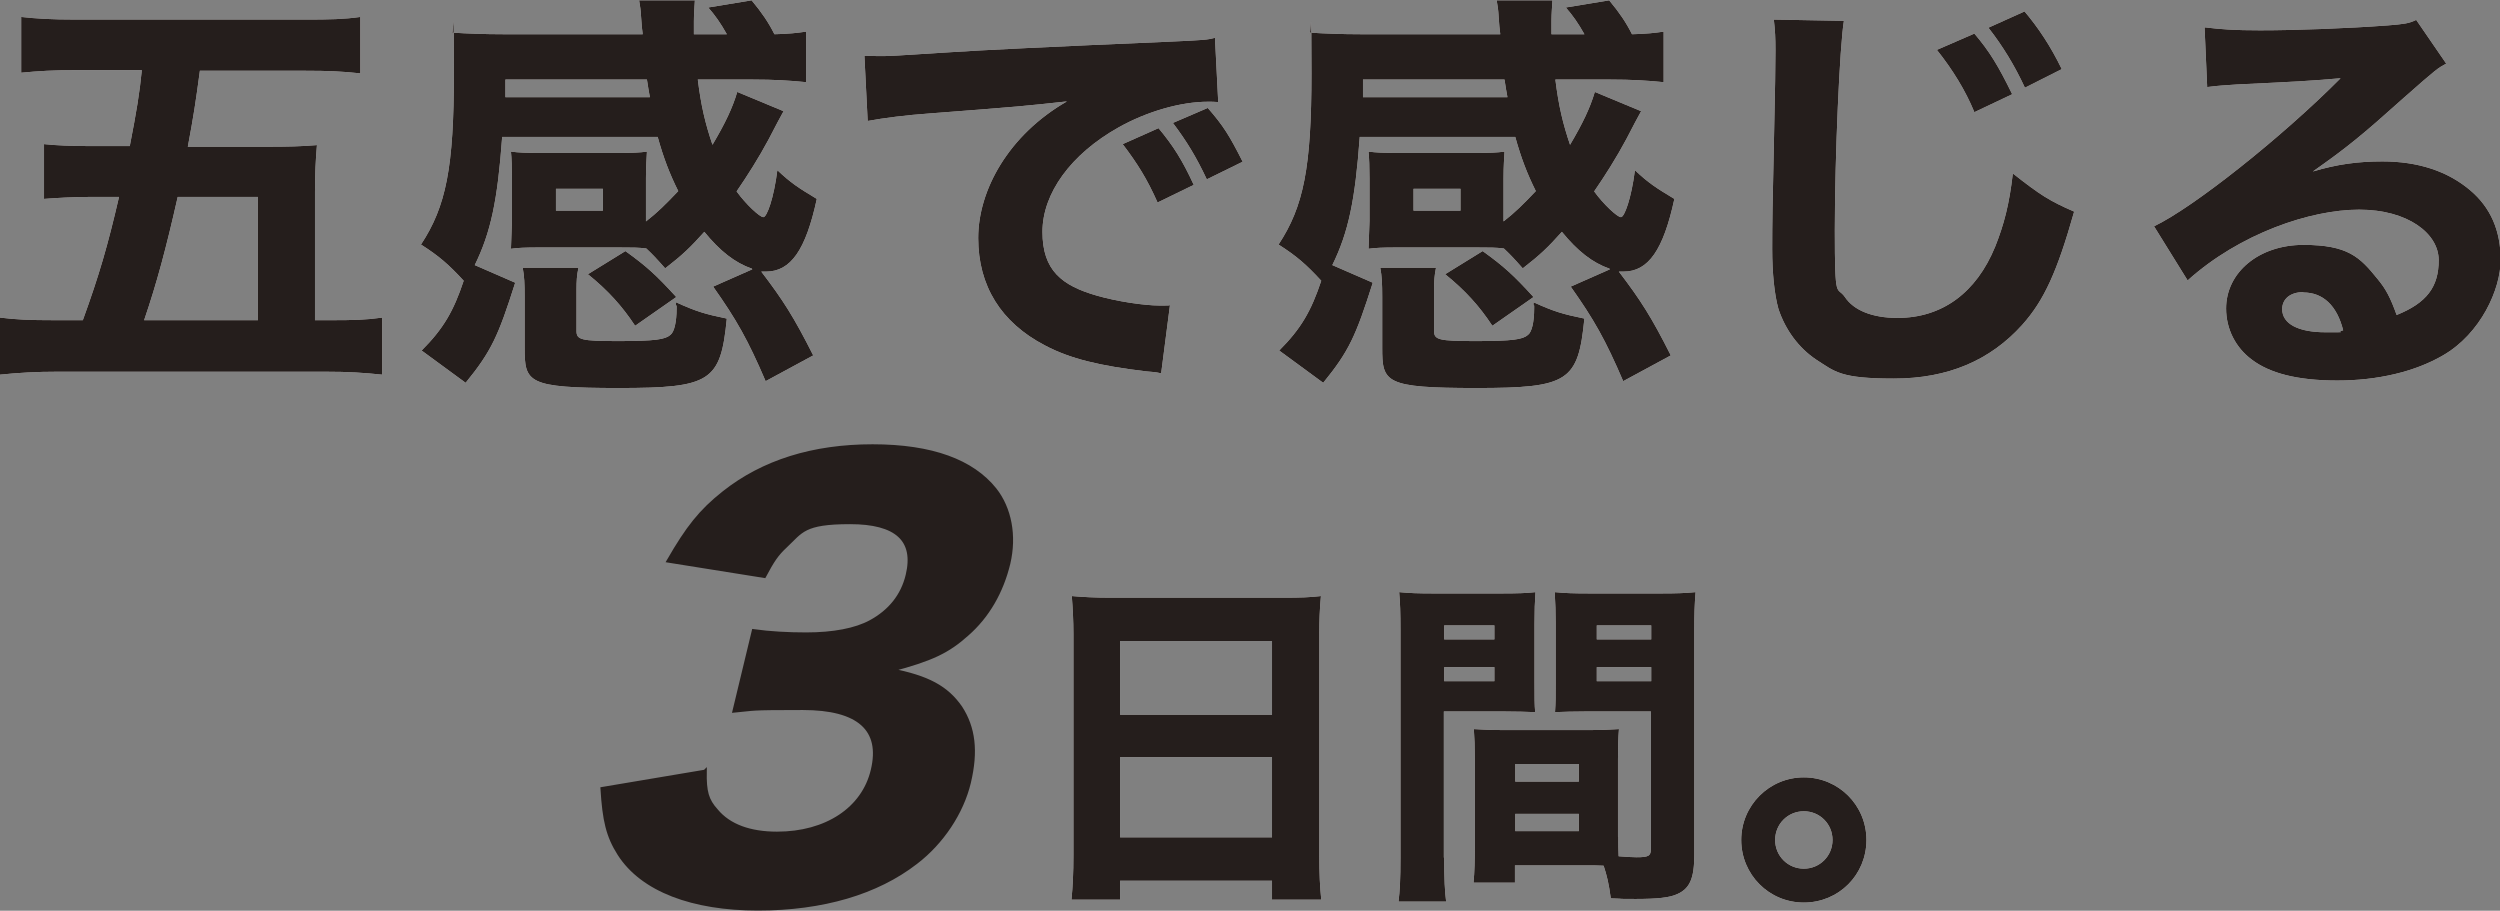
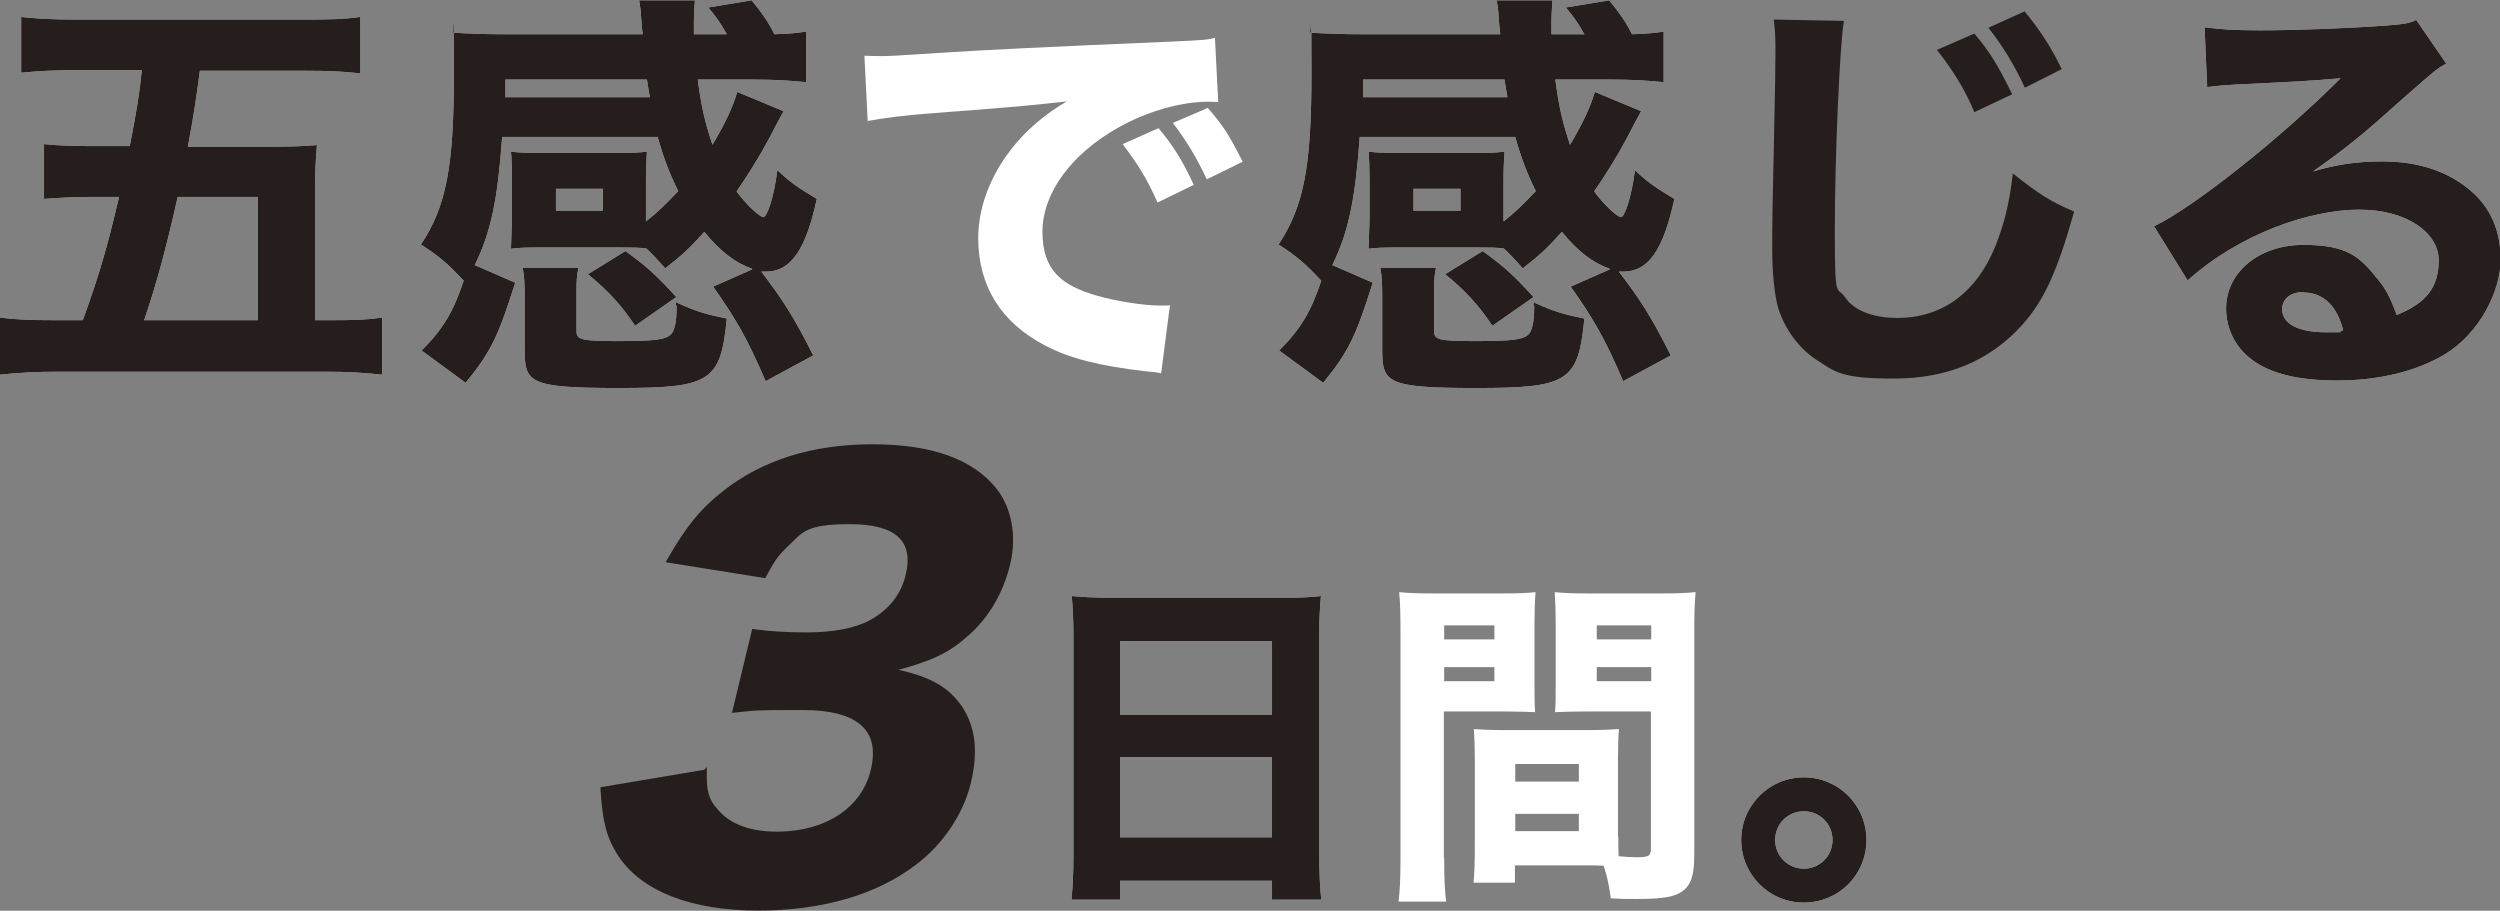
<svg xmlns="http://www.w3.org/2000/svg" id="uuid-50afb3ce-8582-4a63-913b-fa713fe1e26f" data-name="Layer 2" viewBox="0 0 766.7 279.3">
  <rect x="0" y="0" width="766.7" height="279.3" fill="#808080" stroke="none" />
  <g id="uuid-f6506863-bf55-4c58-aa08-77a649b9f813" data-name="TEXT_etc">
    <g>
      <g>
        <path d="M25.4,98.2c5-13.8,7.6-22.7,11.1-37.8h-9.2c-4.8,0-9.8.3-13.8.6v-16.8c3.6.4,8.6.6,14.3.6h12c2.1-10.8,3-16.2,3.7-23.3h-19.7c-7.5,0-12,.3-17.3.8V5.2c4.6.5,8.9.8,17,.8h69.9c7.9,0,12.1-.1,17.1-.8v17.3c-5.5-.6-9.7-.8-17-.8h-32.2c-1.3,9.7-1.9,13.7-3.7,23.3h24c6.7,0,10.8-.1,15.6-.5-.4,4.6-.6,9-.6,14.4v39.3h4.4c7.7,0,11.3-.1,16.2-.8v17.5c-5.8-.6-10.2-.9-17.4-.9H17.7c-6.6,0-11.9.3-17.7.9v-17.5c4.9.6,8.6.8,17.1.8h8.2ZM79.1,98.2v-37.8h-24.6c-3.5,15.5-6.4,26.4-10.3,37.8h34.9Z" style="fill: #fff;" />
        <path d="M230.6,82.4c-5.2-1.8-9.8-5.4-14.6-11.3-4.4,4.9-6.6,7-12,11.2-3.1-3.5-4-4.4-5.8-6.1-2.6-.3-4.1-.3-7.9-.3h-25.7c-3,0-6.1.1-7.9.4,0-.8.1-3.6.3-8.5v-13.1c0-3.2-.1-6.4-.3-8.2,2.3.3,4.9.4,8,.4h25.7c3.5,0,5.7-.1,8-.4-.1,2.1-.3,4.5-.3,8.1v13.3c3.5-2.7,6.1-5.3,9.9-9.3-2.6-5.2-4.5-10.1-6.3-16.6h-47.7c-1.4,19.5-3.5,29.3-8.4,39.3l12.4,5.4c-5.2,16.4-7.3,21-15.2,30.7l-13.5-9.9c6.7-6.7,9.8-12.1,12.9-21.4-4.6-5-7.6-7.6-13.1-11.1,7.7-11.7,10.1-23.6,10.1-52.5s-.3-8.8-.6-12.5c4.6.3,10.1.5,15.7.5h42.8q-.3-2.1-.5-5.4c-.1-2.1-.3-3.2-.6-5h17.1c-.1,1.9-.3,4.1-.3,6.4v4h10.1c-1.9-3.4-3.6-5.8-5.7-8.2l13.3-2.2c3.1,3.7,5.2,6.8,7,10.4,4.4-.1,7-.4,9.7-.8v15.5c-5-.5-9.7-.8-16.4-.8h-16.8c1,8.1,2.3,13.5,4.5,20,3.9-6.6,6.1-11.2,7.6-16.2l14.2,5.9c-.5.9-3.1,5.7-4.5,8.5-3.1,5.8-6.6,11.3-9.9,16.1,2.8,3.9,7.1,7.9,8.2,7.9s3.2-5.8,4.3-14.4c4.1,3.9,6.6,5.5,12.1,8.8-3.4,15.7-8,22.3-15.6,22.3s-.8,0-1.5-.1c6.8,8.9,10.1,14.1,16,25.8l-14.6,7.9c-5.5-12.8-8.9-18.8-16.1-29l12-5.3ZM199.3,29.8q-.4-2.1-.9-5.4h-43.4v5.4c-.1,0,44.3,0,44.3,0ZM207.3,93.7v-1c6.2,2.8,8.8,3.6,15.6,5-1.9,19.3-4.9,21.3-33.1,21.3s-28.9-1.7-28.9-12.4v-15.6c0-3.9-.1-6.3-.6-8.9h17.1c-.5,2.4-.6,4.1-.6,6.8v12.6c0,2.7,1.4,3.1,12.8,3.1s14.4-.5,16-1.9c1.2-.9,1.9-4,1.9-8.1v-.9ZM170.5,64.6h14.4v-6.7h-14.4v6.7ZM194.7,99.8c-3.9-5.9-8.2-10.7-14.4-15.7l11.5-7.1c6.4,4.6,9.4,7.3,15.6,14.1l-12.6,8.8Z" style="fill: #fff;" />
        <path d="M265.2,17.1c3,.1,4.5.1,5,.1,2.4,0,3.2,0,21.5-1.2,8.9-.6,31.1-1.7,66.5-3.2,11.3-.5,12.1-.6,14.4-1.2l1,19.7c-1.5-.1-1.9-.1-3.1-.1-8.4,0-18.8,3-27.5,7.9-14.6,8.2-23.3,20.2-23.3,32s5.9,16.5,16.8,19.6c5.9,1.7,14.3,3,19.1,3s1.7,0,3.2-.1l-2.7,20.9c-1.7-.4-2.2-.4-4.5-.6-14.4-1.7-23.5-3.9-31.2-8-13.4-7-20.4-18.2-20.4-32.9s9.3-31.6,27.2-41.9c-12.9,1.4-13.4,1.5-42.2,3.7-7.1.5-14.1,1.4-18.9,2.3l-1-20ZM355,62.1c-3.2-7.2-6.2-12-10.7-17.9l11-4.9c4.5,5.4,7.3,9.8,10.8,17.4l-11.1,5.4ZM370.1,55c-3.2-6.8-6.1-11.6-10.4-17.3l10.7-4.6c4.8,5.5,6.6,8.4,10.7,16.5l-11,5.4Z" style="fill: #fff;" />
        <path d="M493.6,82.4c-5.2-1.8-9.8-5.4-14.6-11.3-4.4,4.9-6.6,7-12,11.2-3.1-3.5-4-4.4-5.8-6.1-2.6-.3-4.1-.3-7.9-.3h-25.7c-3,0-6.1.1-7.9.4,0-.8.1-3.6.3-8.5v-13.1c0-3.2-.1-6.4-.3-8.2,2.3.3,4.9.4,8,.4h25.7c3.5,0,5.7-.1,8-.4-.1,2.1-.3,4.5-.3,8.1v13.3c3.5-2.7,6.1-5.3,9.9-9.3-2.6-5.2-4.5-10.1-6.3-16.6h-47.7c-1.4,19.5-3.5,29.3-8.4,39.3l12.4,5.4c-5.2,16.4-7.3,21-15.2,30.7l-13.5-9.9c6.7-6.7,9.8-12.1,12.9-21.4-4.6-5-7.6-7.6-13.1-11.1,7.7-11.7,10.1-23.6,10.1-52.5s-.3-8.8-.6-12.5c4.6.3,10.1.5,15.7.5h42.8q-.3-2.1-.5-5.4c-.1-2.1-.3-3.2-.6-5h17.1c-.1,1.9-.3,4.1-.3,6.4v4h10.1c-1.9-3.4-3.6-5.8-5.7-8.2l13.3-2.2c3.1,3.7,5.2,6.8,7,10.4,4.4-.1,7-.4,9.7-.8v15.5c-5-.5-9.7-.8-16.4-.8h-16.8c1,8.1,2.3,13.5,4.5,20,3.9-6.6,6.1-11.2,7.6-16.2l14.2,5.9c-.5.9-3.1,5.7-4.5,8.5-3.1,5.8-6.6,11.3-9.9,16.1,2.8,3.9,7.1,7.9,8.2,7.9s3.2-5.8,4.3-14.4c4.1,3.9,6.6,5.5,12.1,8.8-3.4,15.7-8,22.3-15.6,22.3s-.8,0-1.5-.1c6.8,8.9,10.1,14.1,16,25.8l-14.6,7.9c-5.5-12.8-8.9-18.8-16.1-29l12-5.3ZM462.3,29.8q-.4-2.1-.9-5.4h-43.4v5.4c-.1,0,44.3,0,44.3,0ZM470.3,93.7v-1c6.2,2.8,8.8,3.6,15.6,5-1.9,19.3-4.9,21.3-33.1,21.3s-28.9-1.7-28.9-12.4v-15.6c0-3.9-.1-6.3-.6-8.9h17.1c-.5,2.4-.6,4.1-.6,6.8v12.6c0,2.7,1.4,3.1,12.8,3.1s14.4-.5,16-1.9c1.2-.9,1.9-4,1.9-8.1v-.9ZM433.5,64.6h14.4v-6.7h-14.4v6.7ZM457.6,99.8c-3.9-5.9-8.2-10.7-14.4-15.7l11.5-7.1c6.4,4.6,9.4,7.3,15.6,14.1l-12.6,8.8Z" style="fill: #fff;" />
-         <path d="M565.5,6.3c-1.3,7.6-2.8,42-2.8,64.3s.6,16.9,3.1,20.5c2.7,4.1,8.5,6.4,16.1,6.4,13.7,0,24.2-7.7,30-21.9,2.7-6.8,4.3-12.9,5.4-22.4,8.4,6.6,11.2,8.4,18.8,11.7-5.2,18.4-9.2,27.2-15.9,34.7-9.9,11-22.9,16.5-39.4,16.5s-18-2.1-23.8-5.8c-5.4-3.6-9.5-9.2-11.6-15.6-1.2-4.3-1.9-10.8-1.9-18.4s.1-14.2.5-31.3c.4-17.7.5-25.5.5-29.5s-.1-5.9-.5-9.5l21.5.4ZM605.5,10.3c4.6,5.4,7.3,9.8,11.6,18.6l-11.6,5.5c-2.7-6.6-6.7-13.1-11.5-19.1l11.5-5ZM620.8,3.4c4.4,5.2,8.1,10.8,11.5,17.8l-11.3,5.7c-3.1-6.7-6.8-12.8-11.2-18.4l11.1-5Z" style="fill: #fff;" />
        <path d="M676.3,8.4c4.8.6,9,.9,16.8.9,11.1,0,27.1-.6,39.1-1.5,5-.4,6.6-.6,8.8-1.7l9.2,13.4c-2.7,1.5-2.8,1.5-12.9,10.4-13.4,12-17.5,15.3-28,22.7,7.3-2.2,13.8-3.1,21.3-3.1,11,0,20,3,26.9,8.8,6.3,5.3,9.4,12.4,9.4,21.4s-6.1,22.6-17.7,29.3c-8.6,5-20,7.7-32.4,7.7s-20.8-2.3-26.2-6.4c-5-3.7-7.9-9.4-7.9-15.7,0-11.1,10.1-19.5,23.7-19.5s17.3,3.7,22.7,10.4c2.6,3.1,4,5.8,5.9,11.1,9.2-3.7,12.9-8.6,12.9-16.8s-9.5-15.5-24.4-15.5-36.6,7.3-52.6,21.7l-10.3-16.6c12.1-5.8,39.1-27.2,57.2-45.4-10.6.9-12.8,1-31.7,1.9-4.1.3-5.3.3-9.2.8l-.8-18.3ZM706.3,89.6c-3.9,0-6.4,2.1-6.4,5.2,0,4.5,4.9,7.1,13.3,7.1s2.4,0,5.4-.6c-1.9-7.6-6.2-11.6-12.2-11.6Z" style="fill: #fff;" />
      </g>
      <g>
        <path d="M25.4,98.2c5-13.8,7.6-22.7,11.1-37.8h-9.2c-4.8,0-9.8.3-13.8.6v-16.8c3.6.4,8.6.6,14.3.6h12c2.1-10.8,3-16.2,3.7-23.3h-19.7c-7.5,0-12,.3-17.3.8V5.2c4.6.5,8.9.8,17,.8h69.9c7.9,0,12.1-.1,17.1-.8v17.3c-5.5-.6-9.7-.8-17-.8h-32.2c-1.3,9.7-1.9,13.7-3.7,23.3h24c6.7,0,10.8-.1,15.6-.5-.4,4.6-.6,9-.6,14.4v39.3h4.4c7.7,0,11.3-.1,16.2-.8v17.5c-5.8-.6-10.2-.9-17.4-.9H17.7c-6.6,0-11.9.3-17.7.9v-17.5c4.9.6,8.6.8,17.1.8h8.2ZM79.1,98.2v-37.8h-24.6c-3.5,15.5-6.4,26.4-10.3,37.8h34.9Z" style="fill: #251e1c;" />
        <path d="M230.6,82.4c-5.2-1.8-9.8-5.4-14.6-11.3-4.4,4.9-6.6,7-12,11.2-3.1-3.5-4-4.4-5.8-6.1-2.6-.3-4.1-.3-7.9-.3h-25.7c-3,0-6.1.1-7.9.4,0-.8.1-3.6.3-8.5v-13.1c0-3.2-.1-6.4-.3-8.2,2.3.3,4.9.4,8,.4h25.7c3.5,0,5.7-.1,8-.4-.1,2.1-.3,4.5-.3,8.1v13.3c3.5-2.7,6.1-5.3,9.9-9.3-2.6-5.2-4.5-10.1-6.3-16.6h-47.7c-1.4,19.5-3.5,29.3-8.4,39.3l12.4,5.4c-5.2,16.4-7.3,21-15.2,30.7l-13.5-9.9c6.7-6.7,9.8-12.1,12.9-21.4-4.6-5-7.6-7.6-13.1-11.1,7.7-11.7,10.1-23.6,10.1-52.5s-.3-8.8-.6-12.5c4.6.3,10.1.5,15.7.5h42.8q-.3-2.1-.5-5.4c-.1-2.1-.3-3.2-.6-5h17.1c-.1,1.9-.3,4.1-.3,6.4v4h10.1c-1.9-3.4-3.6-5.8-5.7-8.2l13.3-2.2c3.1,3.7,5.2,6.8,7,10.4,4.4-.1,7-.4,9.7-.8v15.5c-5-.5-9.7-.8-16.4-.8h-16.8c1,8.1,2.3,13.5,4.5,20,3.9-6.6,6.1-11.2,7.6-16.2l14.2,5.9c-.5.9-3.1,5.7-4.5,8.5-3.1,5.8-6.6,11.3-9.9,16.1,2.8,3.9,7.1,7.9,8.2,7.9s3.2-5.8,4.3-14.4c4.1,3.9,6.6,5.5,12.1,8.8-3.4,15.7-8,22.3-15.6,22.3s-.8,0-1.5-.1c6.8,8.9,10.1,14.1,16,25.8l-14.6,7.9c-5.5-12.8-8.9-18.8-16.1-29l12-5.3ZM199.3,29.8q-.4-2.1-.9-5.4h-43.4v5.4c-.1,0,44.3,0,44.3,0ZM207.3,93.7v-1c6.2,2.8,8.8,3.6,15.6,5-1.9,19.3-4.9,21.3-33.1,21.3s-28.9-1.7-28.9-12.4v-15.6c0-3.9-.1-6.3-.6-8.9h17.1c-.5,2.4-.6,4.1-.6,6.8v12.6c0,2.7,1.4,3.1,12.8,3.1s14.4-.5,16-1.9c1.2-.9,1.9-4,1.9-8.1v-.9ZM170.5,64.6h14.4v-6.7h-14.4v6.7ZM194.7,99.8c-3.9-5.9-8.2-10.7-14.4-15.7l11.5-7.1c6.4,4.6,9.4,7.3,15.6,14.1l-12.6,8.8Z" style="fill: #251e1c;" />
-         <path d="M265.2,17.1c3,.1,4.5.1,5,.1,2.4,0,3.2,0,21.5-1.2,8.9-.6,31.1-1.7,66.5-3.2,11.3-.5,12.1-.6,14.4-1.2l1,19.7c-1.5-.1-1.9-.1-3.1-.1-8.4,0-18.8,3-27.5,7.9-14.6,8.2-23.3,20.2-23.3,32s5.9,16.5,16.8,19.6c5.9,1.7,14.3,3,19.1,3s1.7,0,3.2-.1l-2.7,20.9c-1.7-.4-2.2-.4-4.5-.6-14.4-1.7-23.5-3.9-31.2-8-13.4-7-20.4-18.2-20.4-32.9s9.3-31.6,27.2-41.9c-12.9,1.4-13.4,1.5-42.2,3.7-7.1.5-14.1,1.4-18.9,2.3l-1-20ZM355,62.1c-3.2-7.2-6.2-12-10.7-17.9l11-4.9c4.5,5.4,7.3,9.8,10.8,17.4l-11.1,5.4ZM370.1,55c-3.2-6.8-6.1-11.6-10.4-17.3l10.7-4.6c4.8,5.5,6.6,8.4,10.7,16.5l-11,5.4Z" style="fill: #251e1c;" />
        <path d="M493.6,82.4c-5.2-1.8-9.8-5.4-14.6-11.3-4.4,4.9-6.6,7-12,11.2-3.1-3.5-4-4.4-5.8-6.1-2.6-.3-4.1-.3-7.9-.3h-25.7c-3,0-6.1.1-7.9.4,0-.8.1-3.6.3-8.5v-13.1c0-3.2-.1-6.4-.3-8.2,2.3.3,4.9.4,8,.4h25.7c3.5,0,5.7-.1,8-.4-.1,2.1-.3,4.5-.3,8.1v13.3c3.5-2.7,6.1-5.3,9.9-9.3-2.6-5.2-4.5-10.1-6.3-16.6h-47.7c-1.4,19.5-3.5,29.3-8.4,39.3l12.4,5.4c-5.2,16.4-7.3,21-15.2,30.7l-13.5-9.9c6.7-6.7,9.8-12.1,12.9-21.4-4.6-5-7.6-7.6-13.1-11.1,7.7-11.7,10.1-23.6,10.1-52.5s-.3-8.8-.6-12.5c4.6.3,10.1.5,15.7.5h42.8q-.3-2.1-.5-5.4c-.1-2.1-.3-3.2-.6-5h17.1c-.1,1.9-.3,4.1-.3,6.4v4h10.1c-1.9-3.4-3.6-5.8-5.7-8.2l13.3-2.2c3.1,3.7,5.2,6.8,7,10.4,4.4-.1,7-.4,9.7-.8v15.5c-5-.5-9.7-.8-16.4-.8h-16.8c1,8.1,2.3,13.5,4.5,20,3.9-6.6,6.1-11.2,7.6-16.2l14.2,5.9c-.5.9-3.1,5.7-4.5,8.5-3.1,5.8-6.6,11.3-9.9,16.1,2.8,3.9,7.1,7.9,8.2,7.9s3.2-5.8,4.3-14.4c4.1,3.9,6.6,5.5,12.1,8.8-3.4,15.7-8,22.3-15.6,22.3s-.8,0-1.5-.1c6.8,8.9,10.1,14.1,16,25.8l-14.6,7.9c-5.5-12.8-8.9-18.8-16.1-29l12-5.3ZM462.3,29.8q-.4-2.1-.9-5.4h-43.4v5.4c-.1,0,44.3,0,44.3,0ZM470.3,93.7v-1c6.2,2.8,8.8,3.6,15.6,5-1.9,19.3-4.9,21.3-33.1,21.3s-28.9-1.7-28.9-12.4v-15.6c0-3.9-.1-6.3-.6-8.9h17.1c-.5,2.4-.6,4.1-.6,6.8v12.6c0,2.7,1.4,3.1,12.8,3.1s14.4-.5,16-1.9c1.2-.9,1.9-4,1.9-8.1v-.9ZM433.5,64.6h14.4v-6.7h-14.4v6.7ZM457.6,99.8c-3.9-5.9-8.2-10.7-14.4-15.7l11.5-7.1c6.4,4.6,9.4,7.3,15.6,14.1l-12.6,8.8Z" style="fill: #251e1c;" />
        <path d="M565.5,6.3c-1.3,7.6-2.8,42-2.8,64.3s.6,16.9,3.1,20.5c2.7,4.1,8.5,6.4,16.1,6.4,13.7,0,24.2-7.7,30-21.9,2.7-6.8,4.3-12.9,5.4-22.4,8.4,6.6,11.2,8.4,18.8,11.7-5.2,18.4-9.2,27.2-15.9,34.7-9.9,11-22.9,16.5-39.4,16.5s-18-2.1-23.8-5.8c-5.4-3.6-9.5-9.2-11.6-15.6-1.2-4.3-1.9-10.8-1.9-18.4s.1-14.2.5-31.3c.4-17.7.5-25.5.5-29.5s-.1-5.9-.5-9.5l21.5.4ZM605.5,10.3c4.6,5.4,7.3,9.8,11.6,18.6l-11.6,5.5c-2.7-6.6-6.7-13.1-11.5-19.1l11.5-5ZM620.8,3.4c4.4,5.2,8.1,10.8,11.5,17.8l-11.3,5.7c-3.1-6.7-6.8-12.8-11.2-18.4l11.1-5Z" style="fill: #251e1c;" />
        <path d="M676.3,8.4c4.8.6,9,.9,16.8.9,11.1,0,27.1-.6,39.1-1.5,5-.4,6.6-.6,8.8-1.7l9.2,13.4c-2.7,1.5-2.8,1.5-12.9,10.4-13.4,12-17.5,15.3-28,22.7,7.3-2.2,13.8-3.1,21.3-3.1,11,0,20,3,26.9,8.8,6.3,5.3,9.4,12.4,9.4,21.4s-6.1,22.6-17.7,29.3c-8.6,5-20,7.7-32.4,7.7s-20.8-2.3-26.2-6.4c-5-3.7-7.9-9.4-7.9-15.7,0-11.1,10.1-19.5,23.7-19.5s17.3,3.7,22.7,10.4c2.6,3.1,4,5.8,5.9,11.1,9.2-3.7,12.9-8.6,12.9-16.8s-9.5-15.5-24.4-15.5-36.6,7.3-52.6,21.7l-10.3-16.6c12.1-5.8,39.1-27.2,57.2-45.4-10.6.9-12.8,1-31.7,1.9-4.1.3-5.3.3-9.2.8l-.8-18.3ZM706.3,89.6c-3.9,0-6.4,2.1-6.4,5.2,0,4.5,4.9,7.1,13.3,7.1s2.4,0,5.4-.6c-1.9-7.6-6.2-11.6-12.2-11.6Z" style="fill: #251e1c;" />
      </g>
    </g>
    <g>
      <g>
        <g>
          <path d="M393.6,183.3c5.1,0,8.2-.1,11.5-.5-.4,4.4-.5,7.7-.5,11.3v68.3c0,5.7.2,9.5.6,13.5h-15.1v-5.8h-46.6v5.8h-14.9c.4-4,.6-8.4.6-13.5v-68c0-4-.2-7.7-.5-11.6,3.4.3,7.1.5,11.9.5h52.9ZM390.1,219.2v-22.6h-46.6v22.6h46.6ZM343.5,232.2v24.6h46.6v-24.6h-46.6Z" style="fill: #fff;" />
          <path d="M442.9,263c0,6.5.2,10.5.6,13.5h-14.6c.4-3.3.6-6.8.6-13.6v-69.4c0-5.7-.1-8.5-.4-11.9,3.2.3,5.6.4,10.8.4h20.2c5.6,0,8-.1,10.8-.4-.2,3.1-.3,5.5-.3,9.7v17.7c0,5.2,0,7,.2,9.4-2.4-.1-5.9-.2-9.2-.2h-18.8v44.8ZM442.9,196.1h15.4v-4.3h-15.4v4.3ZM442.9,208.9h15.4v-4.3h-15.4v4.3ZM496.3,256.6c0,2.3,0,3.9.1,6,2.7.2,4.1.3,5.5.3,3.7,0,4.4-.4,4.4-2.6v-42.1h-20.2c-3.3,0-6.8.1-9.2.2.2-3.2.2-4.2.2-9.4v-17.7c0-3.7-.1-6.3-.3-9.7,3.2.3,5.4.4,10.9.4h21.5c5.3,0,7.6-.1,10.8-.4-.3,3.8-.4,6.5-.4,11.8v68.9c0,7.1-1.4,10.2-5.2,11.9-2.3,1.1-6.2,1.5-12.8,1.5s-1.9,0-7.6-.2c-.6-4.5-1.2-7-2.2-10-2-.1-3-.1-4.9-.1h-22.3v5.3h-12.7c.3-3.1.4-6.9.4-11v-26.9c0-3.7-.1-6.5-.3-9.2,3.2.2,5.3.3,9.5.3h25.5c4.3,0,6.2-.1,9.5-.3-.2,2.5-.3,5.2-.3,9.2v23.8ZM464.7,239.7h19.5v-5.4h-19.5v5.4ZM464.7,254.9h19.5v-5.3h-19.5v5.3ZM489.7,196.1h16.7v-4.3h-16.7v4.3ZM489.7,208.9h16.7v-4.3h-16.7v4.3Z" style="fill: #fff;" />
          <path d="M572.4,257.6c0,10.7-8.5,19.2-19.2,19.2s-19.2-8.6-19.2-19.2,8.6-19.2,19.2-19.2,19.2,8.5,19.2,19.2ZM544.4,257.6c0,4.9,3.9,8.8,8.8,8.8s8.8-3.9,8.8-8.8-3.9-8.8-8.8-8.8-8.8,3.9-8.8,8.8Z" style="fill: #fff;" />
        </g>
        <g>
          <path d="M393.6,183.3c5.1,0,8.2-.1,11.5-.5-.4,4.4-.5,7.7-.5,11.3v68.3c0,5.7.2,9.5.6,13.5h-15.1v-5.8h-46.6v5.8h-14.9c.4-4,.6-8.4.6-13.5v-68c0-4-.2-7.7-.5-11.6,3.4.3,7.1.5,11.9.5h52.9ZM390.1,219.2v-22.6h-46.6v22.6h46.6ZM343.5,232.2v24.6h46.6v-24.6h-46.6Z" style="fill: #251e1c;" />
-           <path d="M442.9,263c0,6.5.2,10.5.6,13.5h-14.6c.4-3.3.6-6.8.6-13.6v-69.4c0-5.7-.1-8.5-.4-11.9,3.2.3,5.6.4,10.8.4h20.2c5.6,0,8-.1,10.8-.4-.2,3.1-.3,5.5-.3,9.7v17.7c0,5.2,0,7,.2,9.4-2.4-.1-5.9-.2-9.2-.2h-18.8v44.8ZM442.9,196.1h15.4v-4.3h-15.4v4.3ZM442.9,208.9h15.4v-4.3h-15.4v4.3ZM496.3,256.6c0,2.3,0,3.9.1,6,2.7.2,4.1.3,5.5.3,3.7,0,4.4-.4,4.4-2.6v-42.1h-20.2c-3.3,0-6.8.1-9.2.2.2-3.2.2-4.2.2-9.4v-17.7c0-3.7-.1-6.3-.3-9.7,3.2.3,5.4.4,10.9.4h21.5c5.3,0,7.6-.1,10.8-.4-.3,3.8-.4,6.5-.4,11.8v68.9c0,7.1-1.4,10.2-5.2,11.9-2.3,1.1-6.2,1.5-12.8,1.5s-1.9,0-7.6-.2c-.6-4.5-1.2-7-2.2-10-2-.1-3-.1-4.9-.1h-22.3v5.3h-12.7c.3-3.1.4-6.9.4-11v-26.9c0-3.7-.1-6.5-.3-9.2,3.2.2,5.3.3,9.5.3h25.5c4.3,0,6.2-.1,9.5-.3-.2,2.5-.3,5.2-.3,9.2v23.8ZM464.7,239.7h19.5v-5.4h-19.5v5.4ZM464.7,254.9h19.5v-5.3h-19.5v5.3ZM489.7,196.1h16.7v-4.3h-16.7v4.3ZM489.7,208.9h16.7v-4.3h-16.7v4.3Z" style="fill: #251e1c;" />
          <path d="M572.4,257.6c0,10.7-8.5,19.2-19.2,19.2s-19.2-8.6-19.2-19.2,8.6-19.2,19.2-19.2,19.2,8.5,19.2,19.2ZM544.4,257.6c0,4.9,3.9,8.8,8.8,8.8s8.8-3.9,8.8-8.8-3.9-8.8-8.8-8.8-8.8,3.9-8.8,8.8Z" style="fill: #251e1c;" />
        </g>
      </g>
      <path d="M216.2,236.6c-.1,6.2.6,8.8,3.5,12,3.9,4.7,10.3,7,18.6,7,15.1,0,26.5-7.5,29.3-19.4,3-12.5-4.2-19-21.4-19s-14.4.2-21,.8l5.9-24.5c5,.7,10.7,1,16.1,1,8.4,0,15.2-1.3,19.8-3.8,5.9-3.2,9.8-8,11.3-14.3,2.6-10.8-3.3-16.2-17.6-16.2s-14.9,2.7-19.8,7.3c-2.7,2.5-4,4.5-6.5,9.2l-29.4-4.7c5.9-10.2,9.8-15.2,17-20.9,12-9.5,27.3-14.3,45.6-14.3s30.6,4.7,37.5,13.3c4.6,5.8,6.2,14.2,4.2,22.7-2.1,8.7-6.4,16.2-12.7,21.7-5.9,5.3-10.9,7.7-23.4,11,11.3,2.2,17.1,5.3,21.4,11.5,4,6.2,4.9,13.3,2.6,23-2.2,9.2-8.3,18.4-16.3,24.5-12,9.3-28.6,14.2-48.5,14.2s-35.4-5.7-42.5-16.8c-3.5-5.5-4.6-10.3-5.2-20l31.5-5.3Z" style="fill: #251e1c; stroke: #251e1c; stroke-width: 1.1px;" />
    </g>
  </g>
</svg>